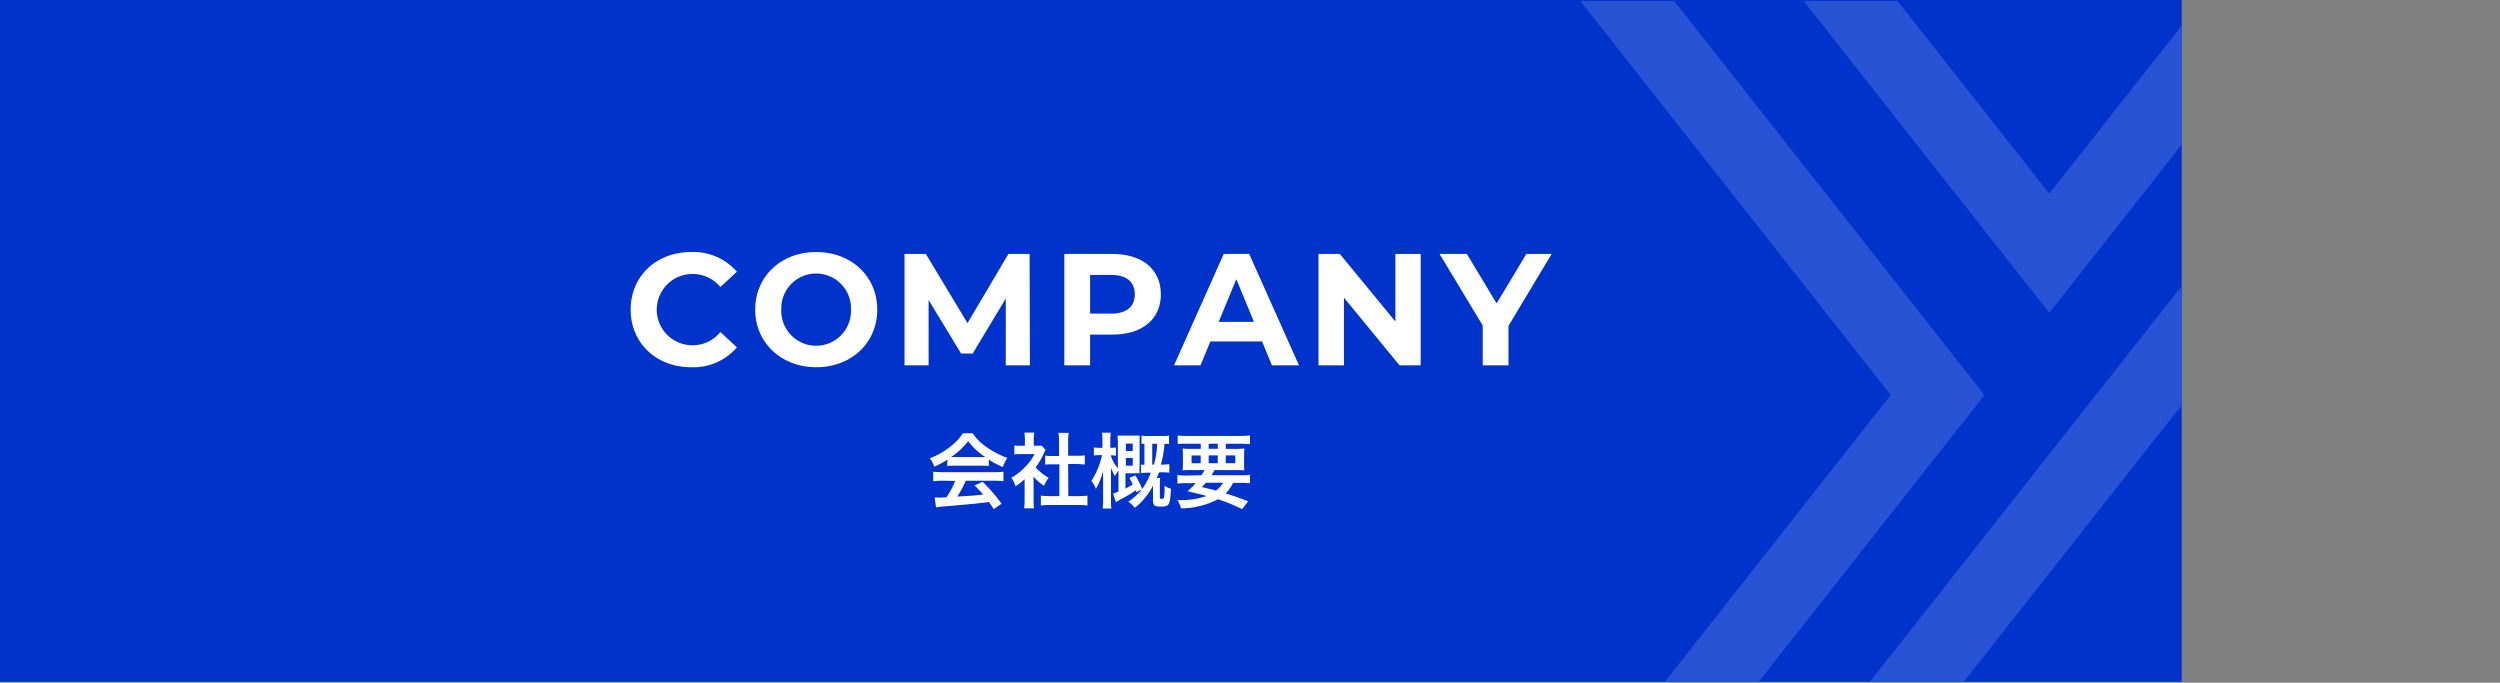
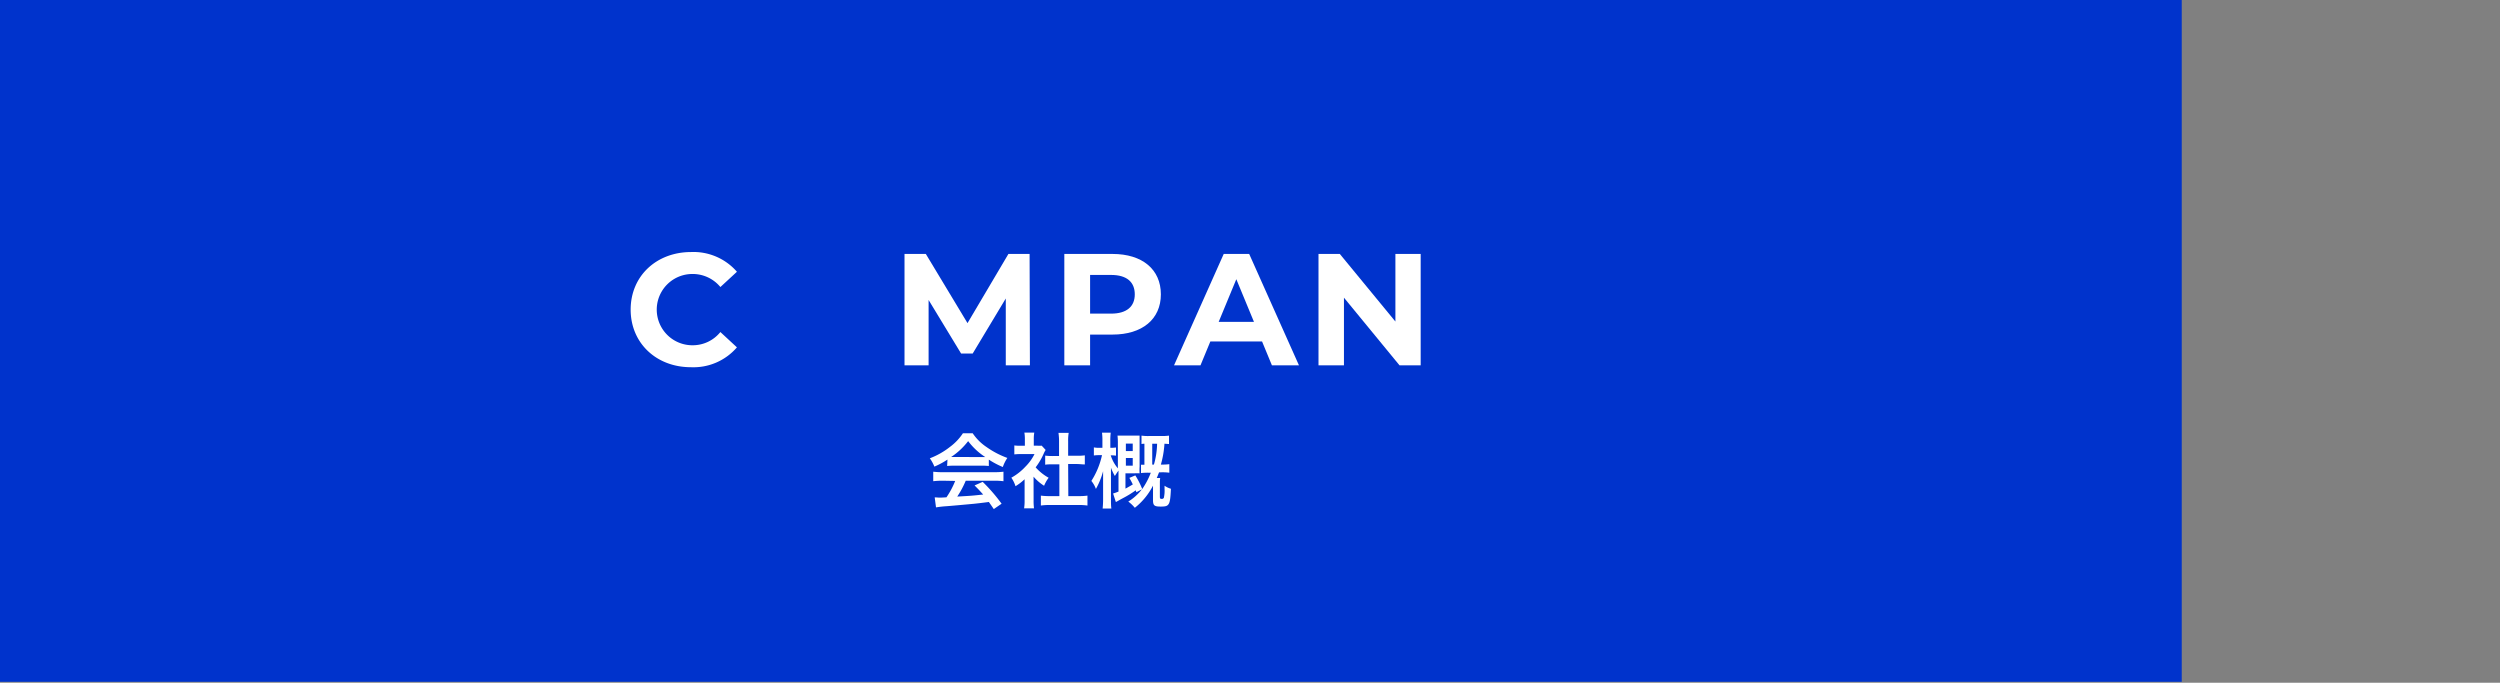
<svg xmlns="http://www.w3.org/2000/svg" viewBox="0 0 550.02 150.21">
  <rect x="0" y="0" width="550.02" height="150.21" fill="#808080" stroke="none" />
  <defs>
    <clipPath id="clip-path">
-       <rect width="480" height="150" style="fill:none" />
-     </clipPath>
+       </clipPath>
  </defs>
  <g id="レイヤー_2" data-name="レイヤー 2">
    <g id="pic">
      <rect width="480" height="150" style="fill:#03c" />
      <g style="clip-path:url(#clip-path)">
-         <polygon points="368.33 0.21 347.68 0.21 415.97 86.91 366.11 150.21 386.75 150.21 436.61 86.91 368.33 0.21" style="fill:#2853d4" />
        <polygon points="529.38 0.21 411.23 150.21 431.87 150.21 550.02 0.21 529.38 0.21" style="fill:#2853d4" />
        <polygon points="484.26 0.21 450.86 42.61 417.46 0.21 396.82 0.21 450.86 68.82 504.9 0.21 484.26 0.21" style="fill:#2853d4" />
      </g>
    </g>
    <g id="text">
      <path d="M208.45,101.11a17.24,17.24,0,0,1-2.88,1.55,8.45,8.45,0,0,0-1-1.83A16.7,16.7,0,0,0,209,98.32a11.77,11.77,0,0,0,2.85-3H214a11,11,0,0,0,3,3,19.22,19.22,0,0,0,4.63,2.43,8.12,8.12,0,0,0-1,2,18.57,18.57,0,0,1-3.08-1.63v1.4a14.72,14.72,0,0,0-1.62-.07h-6a15.37,15.37,0,0,0-1.55.07Zm-1,4.65a17.35,17.35,0,0,0-2.13.11v-2.09a18.19,18.19,0,0,0,2.13.11h11.21a17.22,17.22,0,0,0,2.11-.11v2.09a17.11,17.11,0,0,0-2.11-.11h-6.19a20,20,0,0,1-1.87,3.49c3.18-.18,3.18-.18,5.71-.45-.58-.63-.89-1-1.9-2l1.79-.79a38.05,38.05,0,0,1,4.16,4.81L218.64,112c-.6-.88-.78-1.13-1.08-1.56-1.5.2-2.58.32-3.24.39-1.79.17-5.35.49-6.07.54a22.82,22.82,0,0,0-2.32.26l-.29-2.2c.48,0,.79.05,1,.05s.67,0,1.59-.07a18.43,18.43,0,0,0,1.92-3.6Zm8.53-5.2c.29,0,.45,0,.79,0A14.89,14.89,0,0,1,213,97.05a15.49,15.49,0,0,1-3.74,3.49c.3,0,.41,0,.73,0Z" style="fill:#fff" />
      <path d="M227.4,110a13.11,13.11,0,0,0,.09,1.84h-2.18a10.81,10.81,0,0,0,.11-1.88v-4.52a11.67,11.67,0,0,1-2,1.53,6.79,6.79,0,0,0-.92-1.87,12.31,12.31,0,0,0,3.1-2.43,10.49,10.49,0,0,0,2-2.77h-2.93a13.09,13.09,0,0,0-1.51.07V98a10,10,0,0,0,1.42.07h.9V96.54a8.54,8.54,0,0,0-.11-1.37h2.18a7.91,7.91,0,0,0-.11,1.41v1.47h.74a6.13,6.13,0,0,0,1,0l.87.94a5.94,5.94,0,0,0-.4.75,14.33,14.33,0,0,1-1.8,3.08,10.8,10.8,0,0,0,2.86,2.29,7.76,7.76,0,0,0-1,1.76,10,10,0,0,1-2.32-2Zm7.64-.85h2.16a14.12,14.12,0,0,0,2.05-.11v2.18a14.78,14.78,0,0,0-2.05-.12H231a14.64,14.64,0,0,0-2,.12v-2.18a15,15,0,0,0,2.07.11h2v-7h-1.35c-.62,0-1.19,0-1.77.09v-2a12.47,12.47,0,0,0,1.77.09H233V97.1a12.67,12.67,0,0,0-.13-1.87h2.25A10.38,10.38,0,0,0,235,97.1v3.17h1.9a12,12,0,0,0,1.77-.09v2c-.58,0-1.14-.09-1.77-.09H235Z" style="fill:#fff" />
      <path d="M250,108.3a3.17,3.17,0,0,0-.13-.43,22.39,22.39,0,0,1-2.84,1.74c-.94.51-1,.56-1.53.85l-.61-1.89a9.77,9.77,0,0,0,1.19-.42v-4.61c-.18.22-.27.37-.33.44l-.47.74a11.93,11.93,0,0,1-.86-1.82c0,.36,0,.36,0,.84,0,.2,0,.83,0,1.37v4.58c0,.86,0,1.6.09,2.19h-1.92a20.06,20.06,0,0,0,.1-2.19v-3.82l0-1c0-.21,0-.43,0-.63s0-.3,0-.57a16.61,16.61,0,0,1-1.58,3.9,6,6,0,0,0-1-1.76,17.43,17.43,0,0,0,2.34-5.67h-.6a7.33,7.33,0,0,0-1.19.07V98.43a5.36,5.36,0,0,0,1.19.09h.69V97.06a13.31,13.31,0,0,0-.09-1.87h1.92a13.7,13.7,0,0,0-.09,1.86v1.47h.17a6.91,6.91,0,0,0,1.08-.07v1.8a6.59,6.59,0,0,0-1-.07h-.16a8.21,8.21,0,0,0,1.57,2.86V97.57a13.24,13.24,0,0,0-.08-1.73c.36,0,.85,0,1.44,0h2c.61,0,1,0,1.42,0,0,.38,0,.9,0,1.66v5.14a10.58,10.58,0,0,0,0,1.5,8.18,8.18,0,0,0-1.17,0h-1.94v3.36c.61-.32,1-.56,1.62-.92-.27-.54-.38-.77-.76-1.44l1.31-.55a18.35,18.35,0,0,1,1.52,3,16.76,16.76,0,0,0,1.89-3.59h-.54a12.28,12.28,0,0,0-1.62.08v-1.84c.3,0,.43,0,.75,0V97.62a4.82,4.82,0,0,0-.64.06V95.84a9.77,9.77,0,0,0,1.56.09h2.88a11.3,11.3,0,0,0,1.61-.09v1.85l-1-.07a21.4,21.4,0,0,1-.79,4.59h.2a11,11,0,0,0,1.66-.09V104a11.69,11.69,0,0,0-1.73-.09H255c-.21.56-.29.74-.5,1.25h.75a7.5,7.5,0,0,0-.07,1.11v3c0,.38.07.49.38.49a.5.5,0,0,0,.49-.22,7,7,0,0,0,.16-2v-.68a4.68,4.68,0,0,0,1.4.67c-.09,2.09-.21,2.9-.5,3.36s-.69.56-1.75.56c-1.42,0-1.69-.23-1.69-1.49v-3.12a14.79,14.79,0,0,1-4,4.88,8,8,0,0,0-1.44-1.37,11.32,11.32,0,0,0,3-2.7Zm-.79-9.06V97.59h-1.51v1.65Zm-1.51,3.21h1.51v-1.68h-1.51Zm6.17-.24a17.62,17.62,0,0,0,.7-4.59H253.5v4.59Z" style="fill:#fff" />
-       <path d="M264.34,104.55a8.82,8.82,0,0,0,.66-1.13h-2.73c-.94,0-1.53,0-2.09.07a16.37,16.37,0,0,0,.07-1.75V100.5a18.07,18.07,0,0,0-.07-1.83,16,16,0,0,0,2,.09h2V97.62h-3c-.85,0-1.51,0-2.07.09V95.8a17.19,17.19,0,0,0,2.21.11h11.46A16.57,16.57,0,0,0,275,95.8v1.91c-.58,0-1.23-.09-2.09-.09h-3.22v1.14h2.09a15.14,15.14,0,0,0,2-.09,16.93,16.93,0,0,0-.07,1.83v1.23c0,.9,0,1.31.05,1.76a18.78,18.78,0,0,0-2-.07h-4.56c-.37.67-.43.77-.64,1.13h6.35a12.1,12.1,0,0,0,2.09-.1v1.87a19.94,19.94,0,0,0-2.09-.09h-1.62a8.78,8.78,0,0,1-1.64,2.34,45.68,45.68,0,0,1,4.94,1.74L273.29,112l-1.05-.47a38,38,0,0,0-4.28-1.69,17.58,17.58,0,0,1-8.12,2,6.85,6.85,0,0,0-.81-1.83h.39a17.21,17.21,0,0,0,6.05-.89c-2.09-.55-2.39-.63-4.21-1.06a13.49,13.49,0,0,0,1.78-1.76h-1.93a19.66,19.66,0,0,0-2.07.09v-1.87a14.94,14.94,0,0,0,2.07.1Zm-2.18-4.34v1.71h2v-1.71Zm3.13,6a12,12,0,0,1-.86.93c.63.18.63.18,2,.51.2,0,.45.11,1.08.29a5.33,5.33,0,0,0,1.57-1.73Zm.63-7.47h2V97.62h-2Zm0,3.16h2v-1.71h-2Zm3.75,0h2.1v-1.71h-2.1Z" style="fill:#fff" />
      <path d="M138.75,68.12c0-7.39,5.67-12.67,13.3-12.67a12.66,12.66,0,0,1,10.08,4.34l-3.64,3.36a7.89,7.89,0,0,0-6.16-2.87,7.84,7.84,0,0,0,0,15.68,7.8,7.8,0,0,0,6.16-2.91l3.64,3.37A12.61,12.61,0,0,1,152,80.79C144.42,80.79,138.75,75.5,138.75,68.12Z" style="fill:#fff" />
-       <path d="M166.15,68.12c0-7.28,5.67-12.67,13.41-12.67S193,60.8,193,68.12s-5.7,12.67-13.4,12.67S166.15,75.4,166.15,68.12Zm21.07,0a7.67,7.67,0,1,0-15.33,0,7.67,7.67,0,1,0,15.33,0Z" style="fill:#fff" />
      <path d="M221.28,80.37l0-14.7L214,77.78h-2.55L204.3,66V80.37H199V55.87h4.69l9.17,15.22,9-15.22h4.66l.07,24.5Z" style="fill:#fff" />
      <path d="M255.4,64.76c0,5.46-4.09,8.85-10.64,8.85h-4.93v6.76h-5.67V55.87h10.6C251.31,55.87,255.4,59.26,255.4,64.76Zm-5.74,0c0-2.7-1.75-4.27-5.21-4.27h-4.62V69h4.62C247.91,69,249.66,67.42,249.66,64.76Z" style="fill:#fff" />
      <path d="M277.66,75.12H266.29l-2.17,5.25H258.3l10.93-24.5h5.6l10.95,24.5h-5.95Zm-1.78-4.31L272,61.43l-3.88,9.38Z" style="fill:#fff" />
      <path d="M312.56,55.87v24.5H307.9L295.68,65.49V80.37h-5.6V55.87h4.69L307,70.74V55.87Z" style="fill:#fff" />
-       <path d="M331.88,71.69v8.68h-5.67V71.62l-9.49-15.75h6l6.55,10.88,6.54-10.88h5.57Z" style="fill:#fff" />
    </g>
  </g>
</svg>